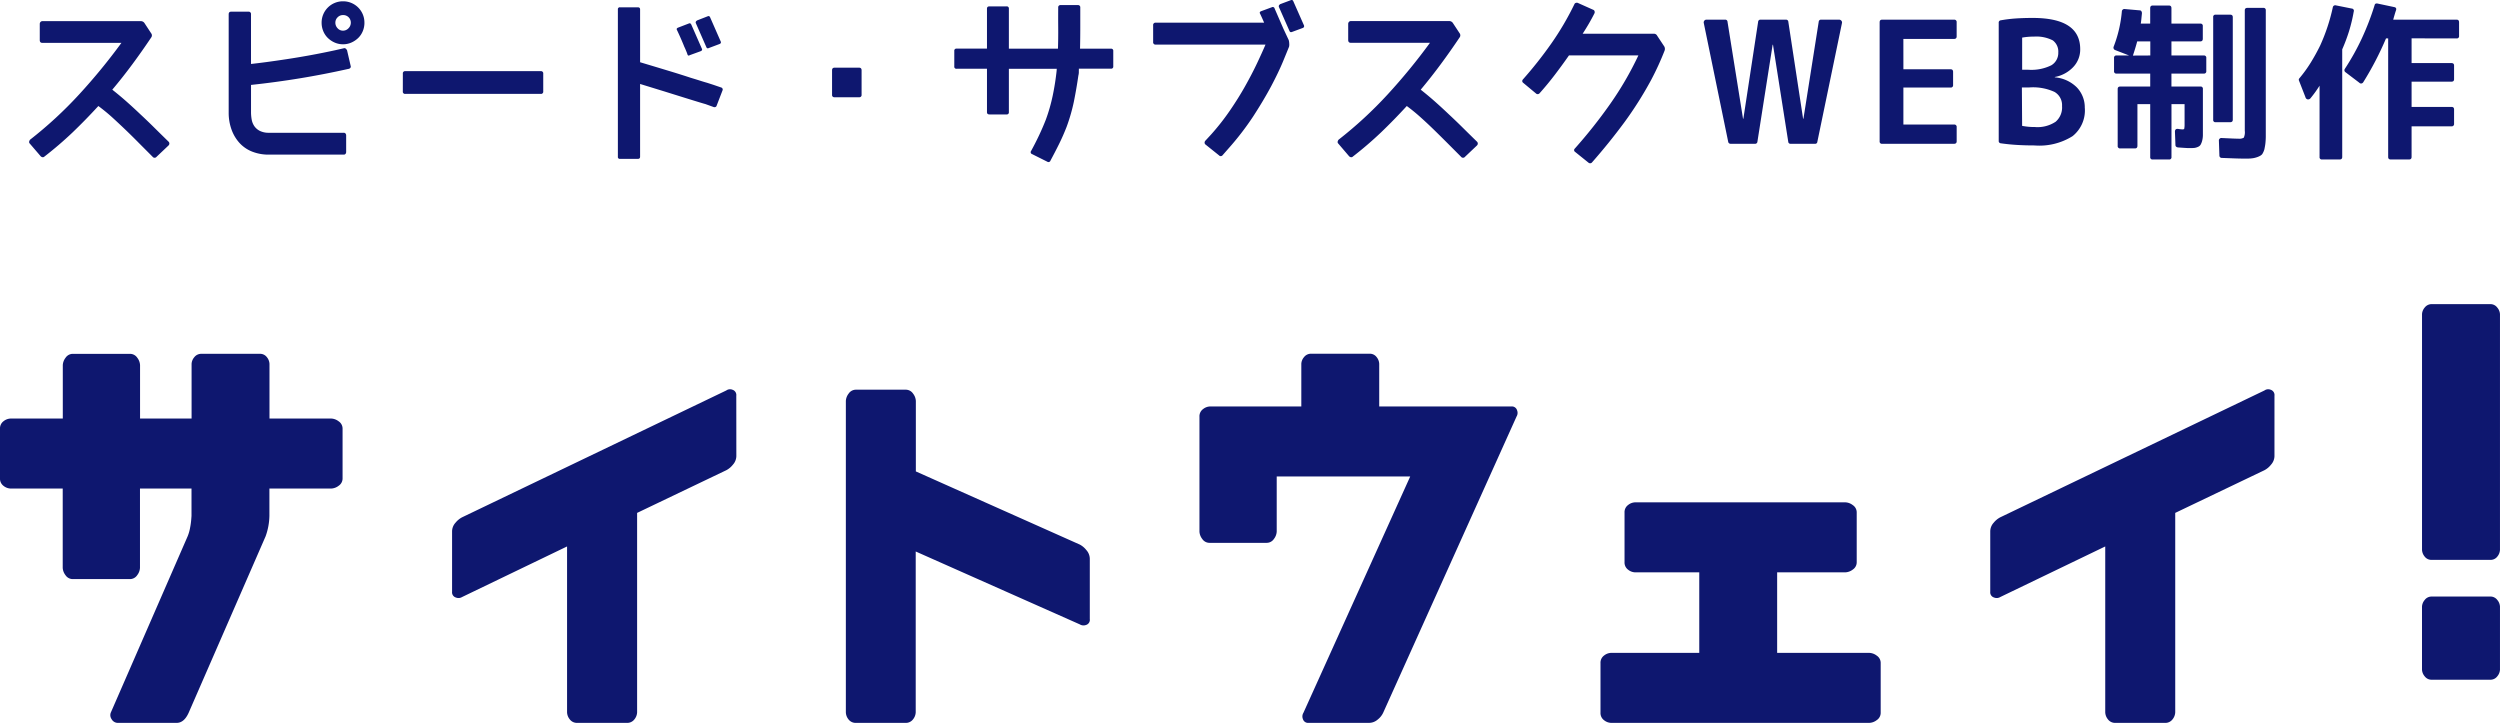
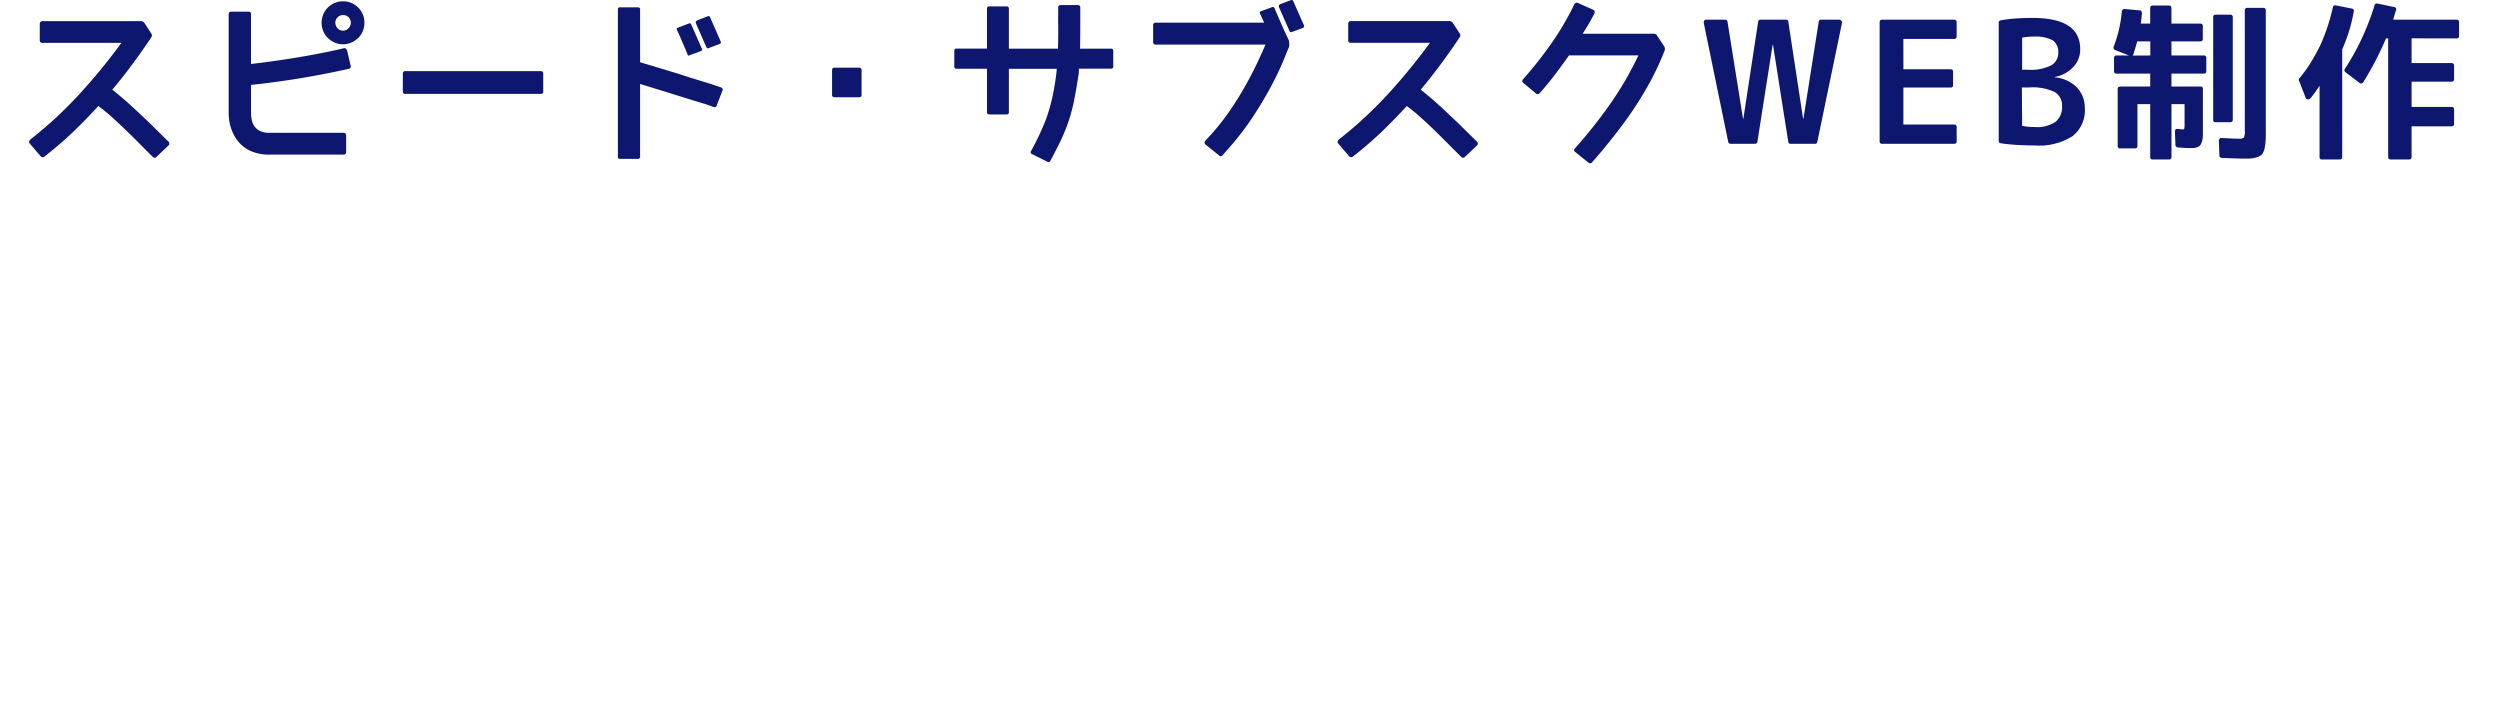
<svg xmlns="http://www.w3.org/2000/svg" height="38.287" viewBox="0 0 132.41 38.287" width="132.41">
  <g fill="#0e176f">
-     <path d="m11.54-7.6a2.177 2.177 0 0 0 .127-.444 3.881 3.881 0 0 0 .063-.457l.013-.178v-1.447h-2.729v4.2a.692.692 0 0 1 -.146.387.462.462 0 0 1 -.4.209h-3a.462.462 0 0 1 -.4-.209.692.692 0 0 1 -.146-.387v-4.2h-2.764a.627.627 0 0 1 -.368-.14.472.472 0 0 1 -.19-.406v-2.615a.472.472 0 0 1 .19-.406.627.627 0 0 1 .368-.14h2.768v-2.831a.692.692 0 0 1 .146-.387.462.462 0 0 1 .4-.209h3a.462.462 0 0 1 .4.209.692.692 0 0 1 .146.387v2.831h2.729v-2.895a.587.587 0 0 1 .14-.349.465.465 0 0 1 .394-.184h3.072a.448.448 0 0 1 .387.184.6.6 0 0 1 .133.349v2.895h3.275a.692.692 0 0 1 .387.146.462.462 0 0 1 .209.4v2.615a.462.462 0 0 1 -.209.4.692.692 0 0 1 -.387.146h-3.279v1.447a3.347 3.347 0 0 1 -.2 1.079l-4.078 9.352q-.241.533-.635.533h-3.085a.379.379 0 0 1 -.362-.2.37.37 0 0 1 -.044-.336zm29.06-4.245a.7.7 0 0 1 -.184.457 1.089 1.089 0 0 1 -.349.292l-4.723 2.26v10.563a.627.627 0 0 1 -.14.368.472.472 0 0 1 -.406.19h-2.618a.472.472 0 0 1 -.406-.19.627.627 0 0 1 -.14-.368v-8.786l-5.56 2.679a.364.364 0 0 1 -.33.025.284.284 0 0 1 -.2-.3v-3.2a.686.686 0 0 1 .184-.463 1.115 1.115 0 0 1 .349-.286l13.99-6.716a.339.339 0 0 1 .33-.038.293.293 0 0 1 .2.317zm5.8 13.572v-16.492a.692.692 0 0 1 .146-.387.462.462 0 0 1 .4-.209h2.615a.462.462 0 0 1 .4.209.692.692 0 0 1 .146.387v3.732l8.68 3.873a1.089 1.089 0 0 1 .349.292.7.7 0 0 1 .184.457v3.2a.282.282 0 0 1 -.2.311.377.377 0 0 1 -.33-.032l-8.69-3.86v8.519a.627.627 0 0 1 -.14.368.472.472 0 0 1 -.406.19h-2.612a.472.472 0 0 1 -.406-.19.627.627 0 0 1 -.136-.368zm29.891-12.493h-7.071v2.92a.692.692 0 0 1 -.146.387.462.462 0 0 1 -.4.209h-3a.462.462 0 0 1 -.4-.209.692.692 0 0 1 -.146-.387v-6.081a.472.472 0 0 1 .19-.406.627.627 0 0 1 .368-.14h4.837v-2.26a.587.587 0 0 1 .14-.349.465.465 0 0 1 .394-.184h3.072a.448.448 0 0 1 .387.184.6.6 0 0 1 .133.349v2.26h7a.284.284 0 0 1 .3.2.364.364 0 0 1 -.025.33l-7.067 15.695a1 1 0 0 1 -.286.355.7.7 0 0 1 -.463.178h-3.2a.284.284 0 0 1 -.3-.2.364.364 0 0 1 .025-.33zm23.052 1.371a.692.692 0 0 1 .387.146.462.462 0 0 1 .209.4v2.615a.462.462 0 0 1 -.209.4.692.692 0 0 1 -.387.146h-3.618v4.266h4.888a.692.692 0 0 1 .387.146.462.462 0 0 1 .209.4v2.615a.462.462 0 0 1 -.209.4.692.692 0 0 1 -.387.146h-13.686a.627.627 0 0 1 -.368-.14.472.472 0 0 1 -.19-.406v-2.615a.472.472 0 0 1 .19-.406.627.627 0 0 1 .368-.14h4.673v-4.265h-3.4a.627.627 0 0 1 -.368-.14.472.472 0 0 1 -.19-.406v-2.616a.472.472 0 0 1 .19-.406.627.627 0 0 1 .368-.14zm22.722-2.45a.7.7 0 0 1 -.184.457 1.089 1.089 0 0 1 -.349.292l-4.723 2.26v10.563a.627.627 0 0 1 -.14.368.472.472 0 0 1 -.406.19h-2.615a.472.472 0 0 1 -.406-.19.627.627 0 0 1 -.14-.368v-8.786l-5.56 2.679a.364.364 0 0 1 -.33.025.284.284 0 0 1 -.2-.3v-3.2a.686.686 0 0 1 .184-.463 1.115 1.115 0 0 1 .349-.286l13.99-6.716a.339.339 0 0 1 .33-.038.293.293 0 0 1 .2.317zm11.423 7.439a.452.452 0 0 1 .381.184.587.587 0 0 1 .14.349v3.34a.587.587 0 0 1 -.14.349.452.452 0 0 1 -.381.184h-3.088a.452.452 0 0 1 -.381-.184.587.587 0 0 1 -.14-.349v-3.339a.587.587 0 0 1 .14-.349.452.452 0 0 1 .381-.184zm.521-14.955v12.48a.6.6 0 0 1 -.133.349.448.448 0 0 1 -.387.184h-3.089a.448.448 0 0 1 -.387-.184.6.6 0 0 1 -.133-.349v-12.479a.587.587 0 0 1 .14-.349.465.465 0 0 1 .394-.184h3.072a.452.452 0 0 1 .381.184.587.587 0 0 1 .142.349z" transform="translate(-1.6 36.001)" />
    <path d="m8.174.088-.633.6a.132.132 0 0 1 -.211 0l-.73-.732q-.351-.356-.694-.685t-.694-.65q-.352-.321-.756-.621-.668.729-1.367 1.4a19.305 19.305 0 0 1 -1.489 1.277.112.112 0 0 1 -.1.035.179.179 0 0 1 -.1-.053l-.574-.668a.112.112 0 0 1 -.035-.1.225.225 0 0 1 .053-.111 21.456 21.456 0 0 0 2.6-2.4 31.384 31.384 0 0 0 2.234-2.724h-4.184q-.141 0-.141-.149v-.853a.152.152 0 0 1 .04-.105.13.13 0 0 1 .1-.044h5.222a.228.228 0 0 1 .185.105l.352.536a.185.185 0 0 1 0 .229q-.483.721-.993 1.411t-1.065 1.349q.413.325.778.65t.716.659q.369.343.729.7t.756.743a.139.139 0 0 1 .044.1.139.139 0 0 1 -.043.101zm9.654-6.5a.4.4 0 0 0 -.114-.286.4.4 0 0 0 -.3-.119.389.389 0 0 0 -.286.119.389.389 0 0 0 -.119.286.419.419 0 0 0 .119.294.376.376 0 0 0 .286.127.39.39 0 0 0 .29-.127.411.411 0 0 0 .124-.289zm.721 0a1.154 1.154 0 0 1 -.088.448 1.068 1.068 0 0 1 -.242.36 1.235 1.235 0 0 1 -.36.242 1.076 1.076 0 0 1 -.444.092 1.076 1.076 0 0 1 -.444-.092 1.235 1.235 0 0 1 -.36-.242 1.068 1.068 0 0 1 -.242-.36 1.154 1.154 0 0 1 -.088-.448 1.122 1.122 0 0 1 .088-.444 1.13 1.13 0 0 1 .242-.36 1.13 1.13 0 0 1 .36-.242 1.122 1.122 0 0 1 .444-.088 1.122 1.122 0 0 1 .444.088 1.13 1.13 0 0 1 .36.242 1.13 1.13 0 0 1 .242.36 1.122 1.122 0 0 1 .087.449zm-.923 1.45.193.835q.035.1-.088.158h-.018q-1.292.29-2.571.5t-2.6.352v1.45a2.184 2.184 0 0 0 .035.382.888.888 0 0 0 .141.352.785.785 0 0 0 .29.25 1.042 1.042 0 0 0 .483.1h3.959a.115.115 0 0 1 .1.044.165.165 0 0 1 .031.1v.87a.165.165 0 0 1 -.031.1.115.115 0 0 1 -.1.044h-3.955a2.372 2.372 0 0 1 -.888-.158 1.813 1.813 0 0 1 -.668-.453 2.114 2.114 0 0 1 -.426-.708 2.6 2.6 0 0 1 -.154-.914v-5.197q0-.141.132-.141h.909a.124.124 0 0 1 .141.141v2.628q.325-.035.813-.1t1.072-.154q.584-.088 1.239-.207t1.34-.268l.439-.1q.1-.035.167.079a.025.025 0 0 1 .015.02zm2.957 1.248a.117.117 0 0 1 .132-.132h7.172a.117.117 0 0 1 .132.132v.94a.117.117 0 0 1 -.132.132h-7.173a.117.117 0 0 1 -.132-.132zm16.931.888-.308.8a.108.108 0 0 1 -.066.079.15.15 0 0 1 -.1 0l-.423-.153h.009q-.018 0-.308-.088t-.769-.237l-1.1-.343-1.3-.4v3.854q0 .114-.123.114h-.94a.1.1 0 0 1 -.114-.114v-7.8a.1.1 0 0 1 .114-.114h.94q.123 0 .123.114v2.795q.765.229 1.459.439t1.23.387q.264.079.483.149t.378.114l.325.105.413.141a.115.115 0 0 1 .076.163zm-1.653-3.485.563 1.283q.035.079-.062.123l-.58.211a.119.119 0 0 1 -.075.022q-.031 0-.057-.083t-.07-.18q-.035-.092-.088-.2-.07-.176-.167-.4t-.225-.494q-.044-.079.062-.123l.571-.22q.084-.035.128.061zm1-.378.563 1.283q.026.088-.07.123l-.562.211q-.1.053-.141-.062l-.551-1.256a.1.1 0 0 1 .044-.123l.018-.018.563-.22q.094-.043.138.063zm6.455 2.8q0-.141.132-.141h1.3q.132 0 .132.141v1.292a.117.117 0 0 1 -.132.132h-1.3a.117.117 0 0 1 -.132-.132zm14.894-1.024v.813a.109.109 0 0 1 -.123.123h-1.7a.847.847 0 0 1 0 .092.757.757 0 0 0 0 .083.8.8 0 0 1 -.026.193q-.1.694-.237 1.375a9.459 9.459 0 0 1 -.384 1.334q-.185.475-.4.91t-.453.875a.113.113 0 0 1 -.176.062l-.8-.4a.106.106 0 0 1 -.053-.167q.22-.4.417-.817t.365-.844a9.11 9.11 0 0 0 .365-1.279 13.352 13.352 0 0 0 .207-1.323.308.308 0 0 1 .009-.088h-2.54v2.294a.109.109 0 0 1 -.123.123h-.905q-.132 0-.132-.123v-2.296h-1.608a.109.109 0 0 1 -.123-.127v-.817a.109.109 0 0 1 .123-.123h1.608v-2.114q0-.123.132-.123h.905a.109.109 0 0 1 .123.123v2.118h2.6q.018-.562.013-1.1t0-1.077a.117.117 0 0 1 .132-.132h.905a.117.117 0 0 1 .132.132q0 .536 0 1.077t-.013 1.1h1.635a.109.109 0 0 1 .125.123zm8.546-2.25.466 1.072.281.6a.668.668 0 0 1 .026.171.524.524 0 0 1 -.009.18q-.088.22-.316.773t-.624 1.305q-.4.751-.962 1.617a14.89 14.89 0 0 1 -1.318 1.709l-.3.342a.122.122 0 0 1 -.088.048.119.119 0 0 1 -.1-.04l-.712-.57a.126.126 0 0 1 -.053-.1.151.151 0 0 1 .035-.1l.308-.334a12.348 12.348 0 0 0 .989-1.257q.453-.659.813-1.3t.633-1.217q.272-.576.448-.989h-5.81a.124.124 0 0 1 -.141-.141v-.879a.124.124 0 0 1 .141-.141h5.737q-.044-.105-.1-.229t-.114-.246q-.053-.088.053-.132l.571-.211a.1.1 0 0 1 .146.069zm.993-.378.563 1.274a.1.1 0 0 1 -.062.132l-.571.211q-.1.044-.141-.062l-.554-1.257a.109.109 0 0 1 .044-.132l.018-.018.563-.211q.097-.042.141.063zm9.725 7.629-.633.6a.132.132 0 0 1 -.211 0l-.73-.732q-.352-.352-.694-.686t-.694-.65q-.352-.32-.756-.62-.668.729-1.367 1.4a19.305 19.305 0 0 1 -1.489 1.277.112.112 0 0 1 -.1.035.179.179 0 0 1 -.1-.053l-.571-.668a.112.112 0 0 1 -.035-.1.225.225 0 0 1 .053-.11 21.456 21.456 0 0 0 2.6-2.4 31.384 31.384 0 0 0 2.237-2.729h-4.19q-.141 0-.141-.149v-.853a.152.152 0 0 1 .04-.105.13.13 0 0 1 .1-.044h5.221a.228.228 0 0 1 .185.105l.352.536a.185.185 0 0 1 0 .229q-.483.721-.993 1.411t-1.064 1.353q.413.325.778.65t.716.659q.369.343.729.7t.756.743a.139.139 0 0 1 .044.1.139.139 0 0 1 -.043.101zm9.226-3.472a19.194 19.194 0 0 1 -1.441 2.276q-.794 1.073-1.691 2.092a.122.122 0 0 1 -.088.048.133.133 0 0 1 -.1-.031l-.708-.57a.11.11 0 0 1 -.018-.176 26.173 26.173 0 0 0 1.868-2.355 17.211 17.211 0 0 0 1.5-2.58h-3.676q-.369.527-.747 1.024t-.809.98a.15.15 0 0 1 -.092.048.126.126 0 0 1 -.092-.031l-.686-.571a.119.119 0 0 1 -.048-.083.126.126 0 0 1 .028-.087 21.407 21.407 0 0 0 1.51-1.909 15.1 15.1 0 0 0 1.227-2.091.108.108 0 0 1 .075-.062.149.149 0 0 1 .1 0l.826.369a.107.107 0 0 1 .062.07.163.163 0 0 1 0 .105q-.141.281-.3.554t-.33.536h3.762a.189.189 0 0 1 .185.105l.378.571a.267.267 0 0 1 .018.211 14.812 14.812 0 0 1 -.713 1.557zm4.864 2.057h.018l.782-5.133a.12.12 0 0 1 .132-.114h1.336a.12.12 0 0 1 .132.114l.782 5.133h.018l.809-5.133a.12.12 0 0 1 .132-.114h.949a.15.15 0 0 1 .119.057.136.136 0 0 1 .031.127l-1.304 6.29a.11.11 0 0 1 -.123.1h-1.294a.113.113 0 0 1 -.123-.105l-.809-5.142h-.018l-.807 5.142a.118.118 0 0 1 -.132.105h-1.283a.125.125 0 0 1 -.132-.105l-1.292-6.285a.142.142 0 0 1 .026-.127.138.138 0 0 1 .114-.057h.993a.116.116 0 0 1 .123.114zm8.494-2.619h2.5q.132 0 .132.141v.694a.117.117 0 0 1 -.132.132h-2.5v1.96h2.681a.124.124 0 0 1 .141.141v.747q0 .132-.141.132h-3.809a.117.117 0 0 1 -.13-.133v-6.3q0-.141.132-.141h3.806a.124.124 0 0 1 .141.141v.747q0 .132-.141.132h-2.681zm9.61 2.057a1.744 1.744 0 0 1 -.65 1.485 3.307 3.307 0 0 1 -2.021.492q-.466 0-.91-.026t-.875-.088a.118.118 0 0 1 -.105-.132v-6.249a.118.118 0 0 1 .105-.132 7.582 7.582 0 0 1 .822-.1q.417-.026.875-.026 2.514 0 2.514 1.652a1.342 1.342 0 0 1 -.369.949 1.782 1.782 0 0 1 -.976.527v.018a1.867 1.867 0 0 1 1.169.536 1.532 1.532 0 0 1 .418 1.093zm-3.322.94a3.457 3.457 0 0 0 .677.062 1.728 1.728 0 0 0 1.1-.281 1 1 0 0 0 .338-.832.808.808 0 0 0 -.4-.747 2.725 2.725 0 0 0 -1.327-.237h-.4zm.334-2.971a2.39 2.39 0 0 0 1.213-.237.759.759 0 0 0 .369-.677.741.741 0 0 0 -.29-.642 1.914 1.914 0 0 0 -1-.2 3.4 3.4 0 0 0 -.624.053v1.703zm6.455-.756v-.747h-.694q-.044.167-.1.352t-.127.4zm3.331-2.03a.117.117 0 0 1 .132-.132h.765q.141 0 .141.132v5.432q0 .132-.141.132h-.765a.117.117 0 0 1 -.132-.132zm2.654-.492a.117.117 0 0 1 .132.132v6.372q0 .158 0 .3t-.013.29a2.071 2.071 0 0 1 -.026.211q-.018.1-.035.185a.975.975 0 0 1 -.114.255.354.354 0 0 1 -.092.079.962.962 0 0 1 -.145.07 1.275 1.275 0 0 1 -.343.079 1.42 1.42 0 0 1 -.185.009h-.3q-.123 0-.391-.009l-.69-.026a.124.124 0 0 1 -.123-.132l-.026-.773a.132.132 0 0 1 .149-.149l.567.026q.215.009.312.009a.481.481 0 0 0 .29-.053.7.7 0 0 0 .053-.369v-6.374q0-.132.141-.132zm-3.331 4.166a.117.117 0 0 1 .132.132v2.443a1.245 1.245 0 0 1 -.044.316.836.836 0 0 1 -.079.193.279.279 0 0 1 -.123.105.681.681 0 0 1 -.2.062 2.614 2.614 0 0 1 -.3.009q-.07 0-.207-.009l-.378-.026q-.123-.026-.123-.132l-.026-.7q0-.167.167-.149a1.815 1.815 0 0 0 .22.026q.1 0 .105-.035a1.105 1.105 0 0 0 .018-.237v-1.066h-.694v2.8a.117.117 0 0 1 -.132.132h-.861a.117.117 0 0 1 -.133-.132v-2.8h-.677v2.205q0 .141-.132.141h-.773a.124.124 0 0 1 -.141-.141v-3.005q0-.132.141-.132h1.582v-.686h-1.784a.117.117 0 0 1 -.132-.132v-.694a.117.117 0 0 1 .132-.132h.668l-.747-.29a.136.136 0 0 1 -.07-.185 6.8 6.8 0 0 0 .431-1.863.133.133 0 0 1 .149-.123l.791.07a.105.105 0 0 1 .092.044.2.2 0 0 1 .031.114q-.018.176-.031.312t-.031.233h.5v-.817q0-.141.132-.141h.861q.132 0 .132.141v.817h1.529a.117.117 0 0 1 .132.132v.668q0 .141-.132.141h-1.529v.747h1.714a.117.117 0 0 1 .132.132v.694a.117.117 0 0 1 -.132.132h-1.714v.686zm7.511 3.732q0 .132-.141.132h-.932a.117.117 0 0 1 -.127-.132v-3.776a6.265 6.265 0 0 1 -.475.659.166.166 0 0 1 -.154.066.153.153 0 0 1 -.119-.119l-.343-.879a.106.106 0 0 1 .018-.114 7.072 7.072 0 0 0 .6-.826 10.406 10.406 0 0 0 .505-.914 10.009 10.009 0 0 0 .668-2.013.13.13 0 0 1 .167-.114l.835.167a.119.119 0 0 1 .108.163 8.589 8.589 0 0 1 -.25 1.042 9.406 9.406 0 0 1 -.36.958zm3.674-6.284v1.31h2.109q.141 0 .141.132v.721q0 .132-.141.132h-2.109v1.336h2.109q.141 0 .141.132v.756a.124.124 0 0 1 -.141.141h-2.109v1.624q0 .132-.141.132h-.958q-.141 0-.141-.132v-6.281h-.114a16.448 16.448 0 0 1 -1.2 2.312.144.144 0 0 1 -.1.075.12.12 0 0 1 -.114-.04l-.729-.554a.128.128 0 0 1 -.035-.185 12.7 12.7 0 0 0 .905-1.626 14.064 14.064 0 0 0 .668-1.74q.026-.114.158-.088l.87.185q.158.026.105.176-.035.1-.07.22t-.078.272h3.357q.132 0 .132.141v.721a.117.117 0 0 1 -.132.132z" transform="translate(.753 7.615)" />
  </g>
</svg>